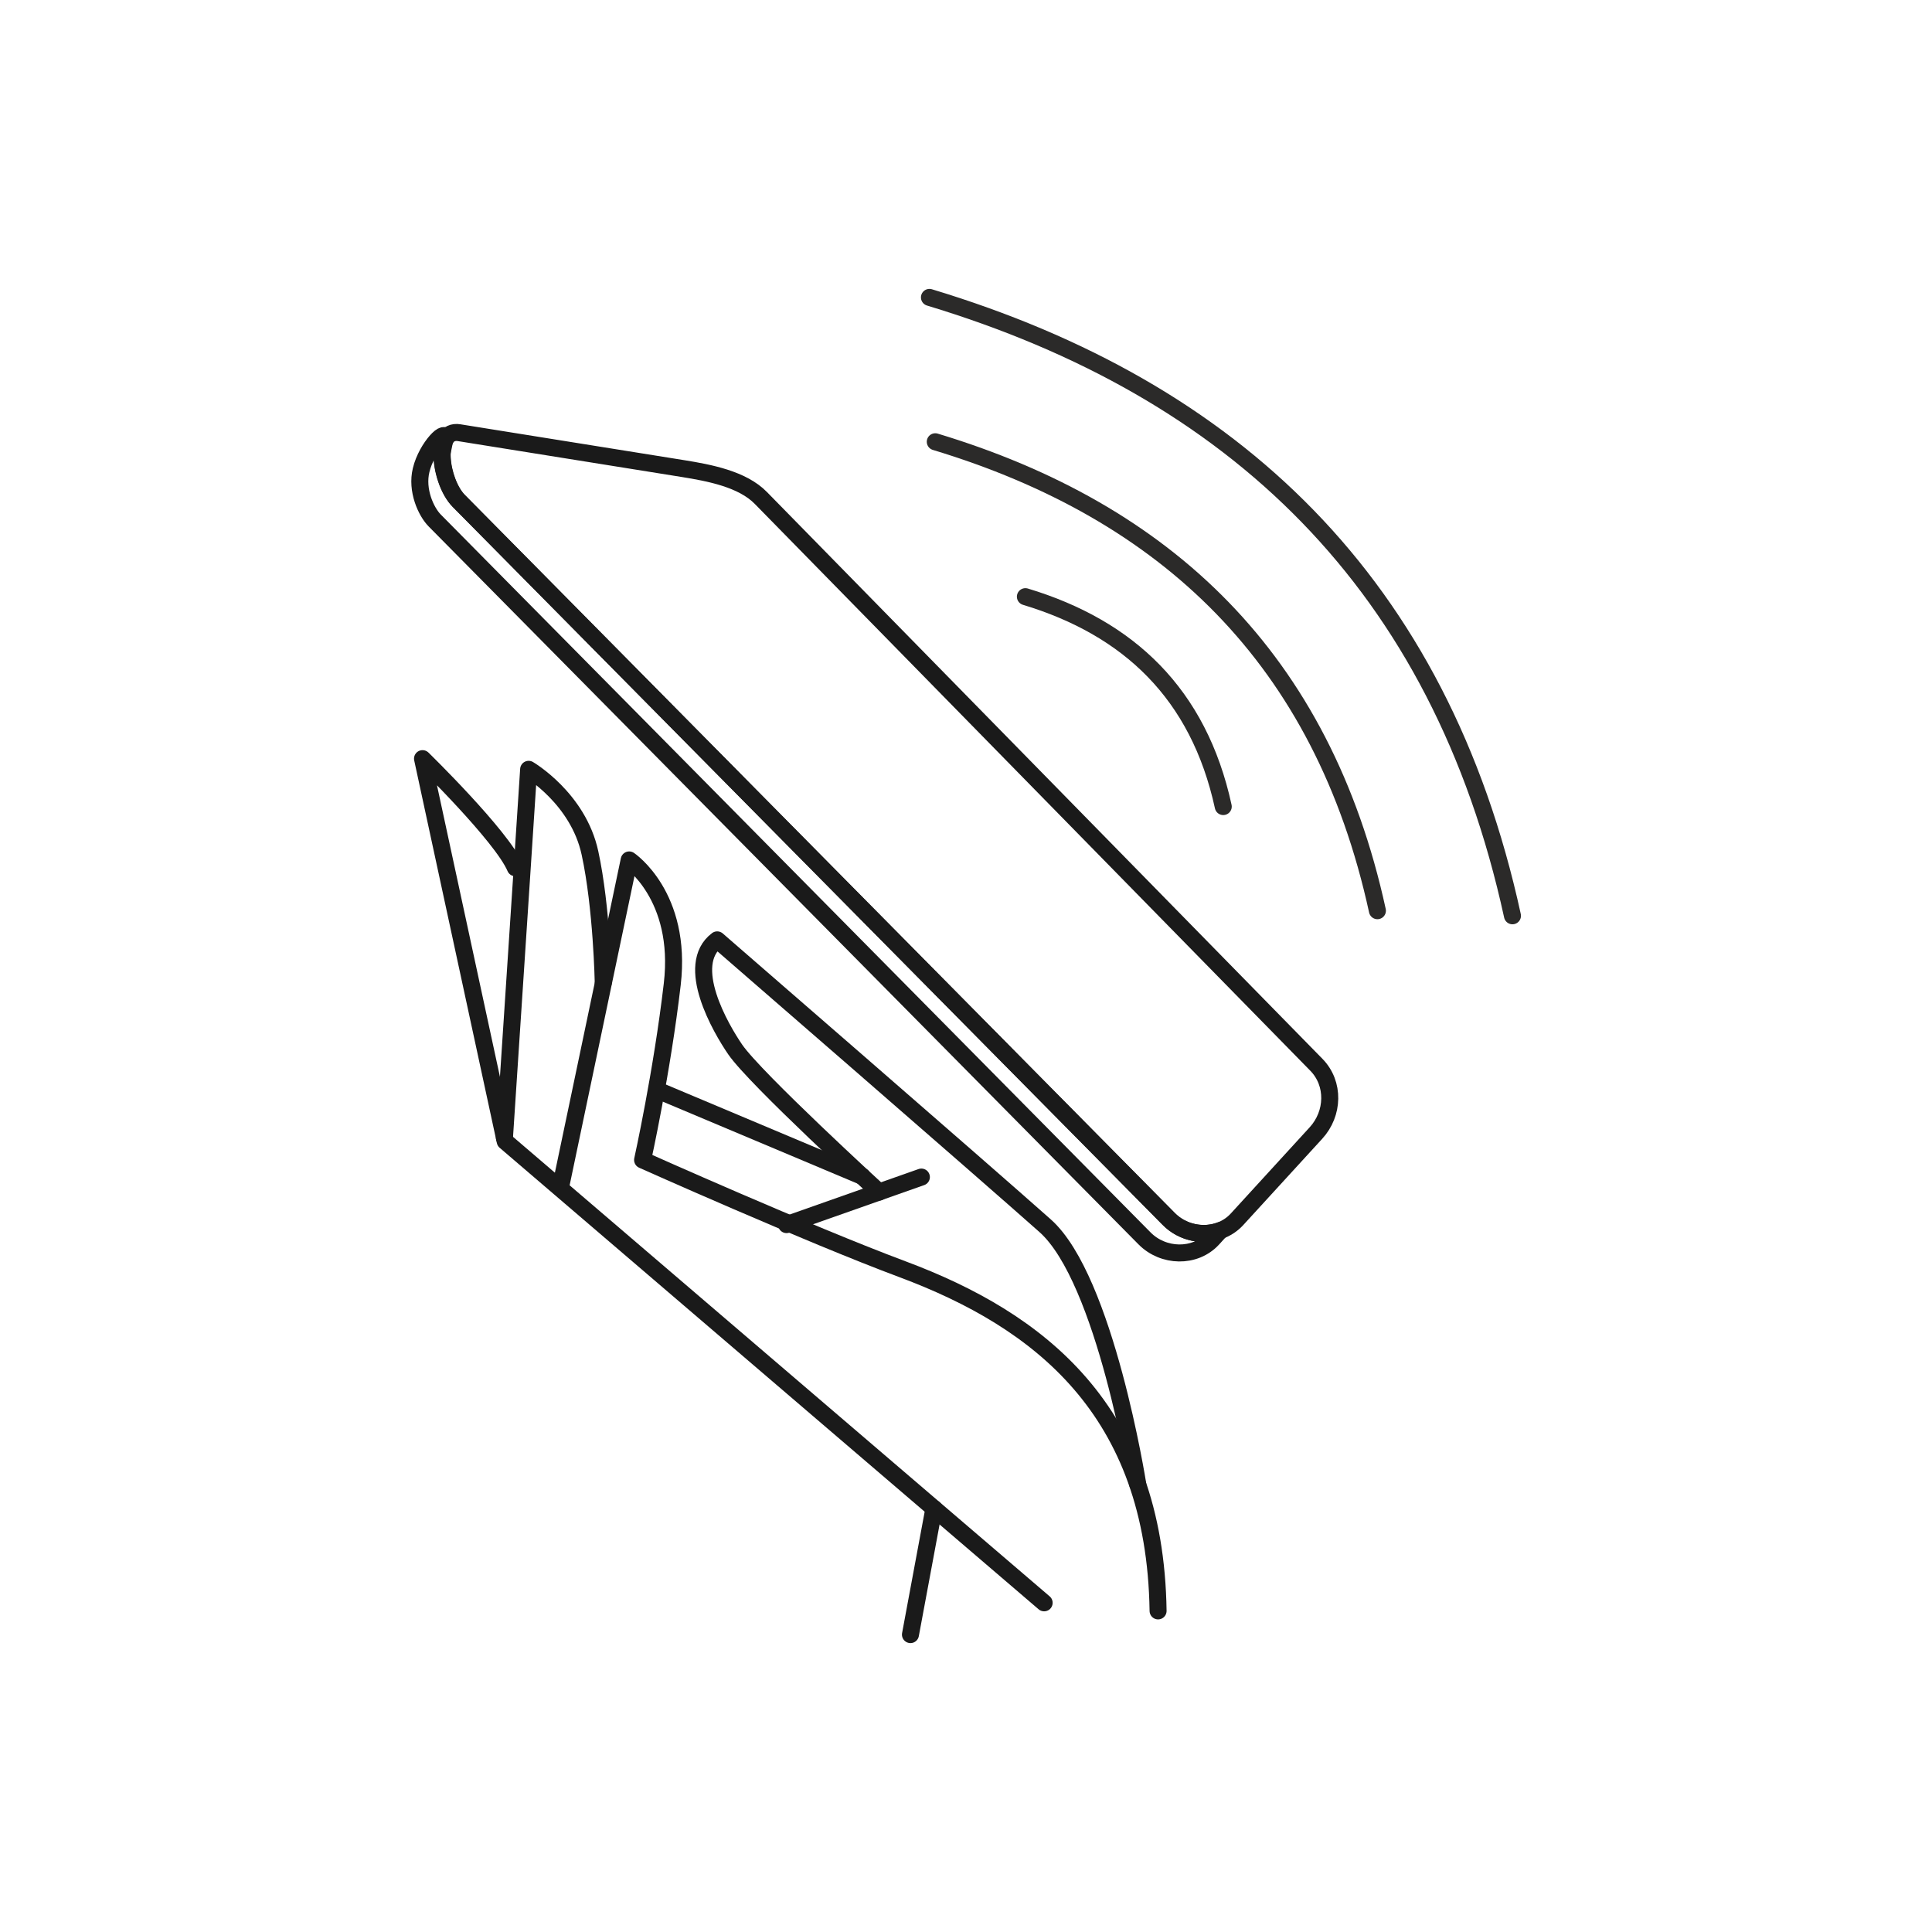
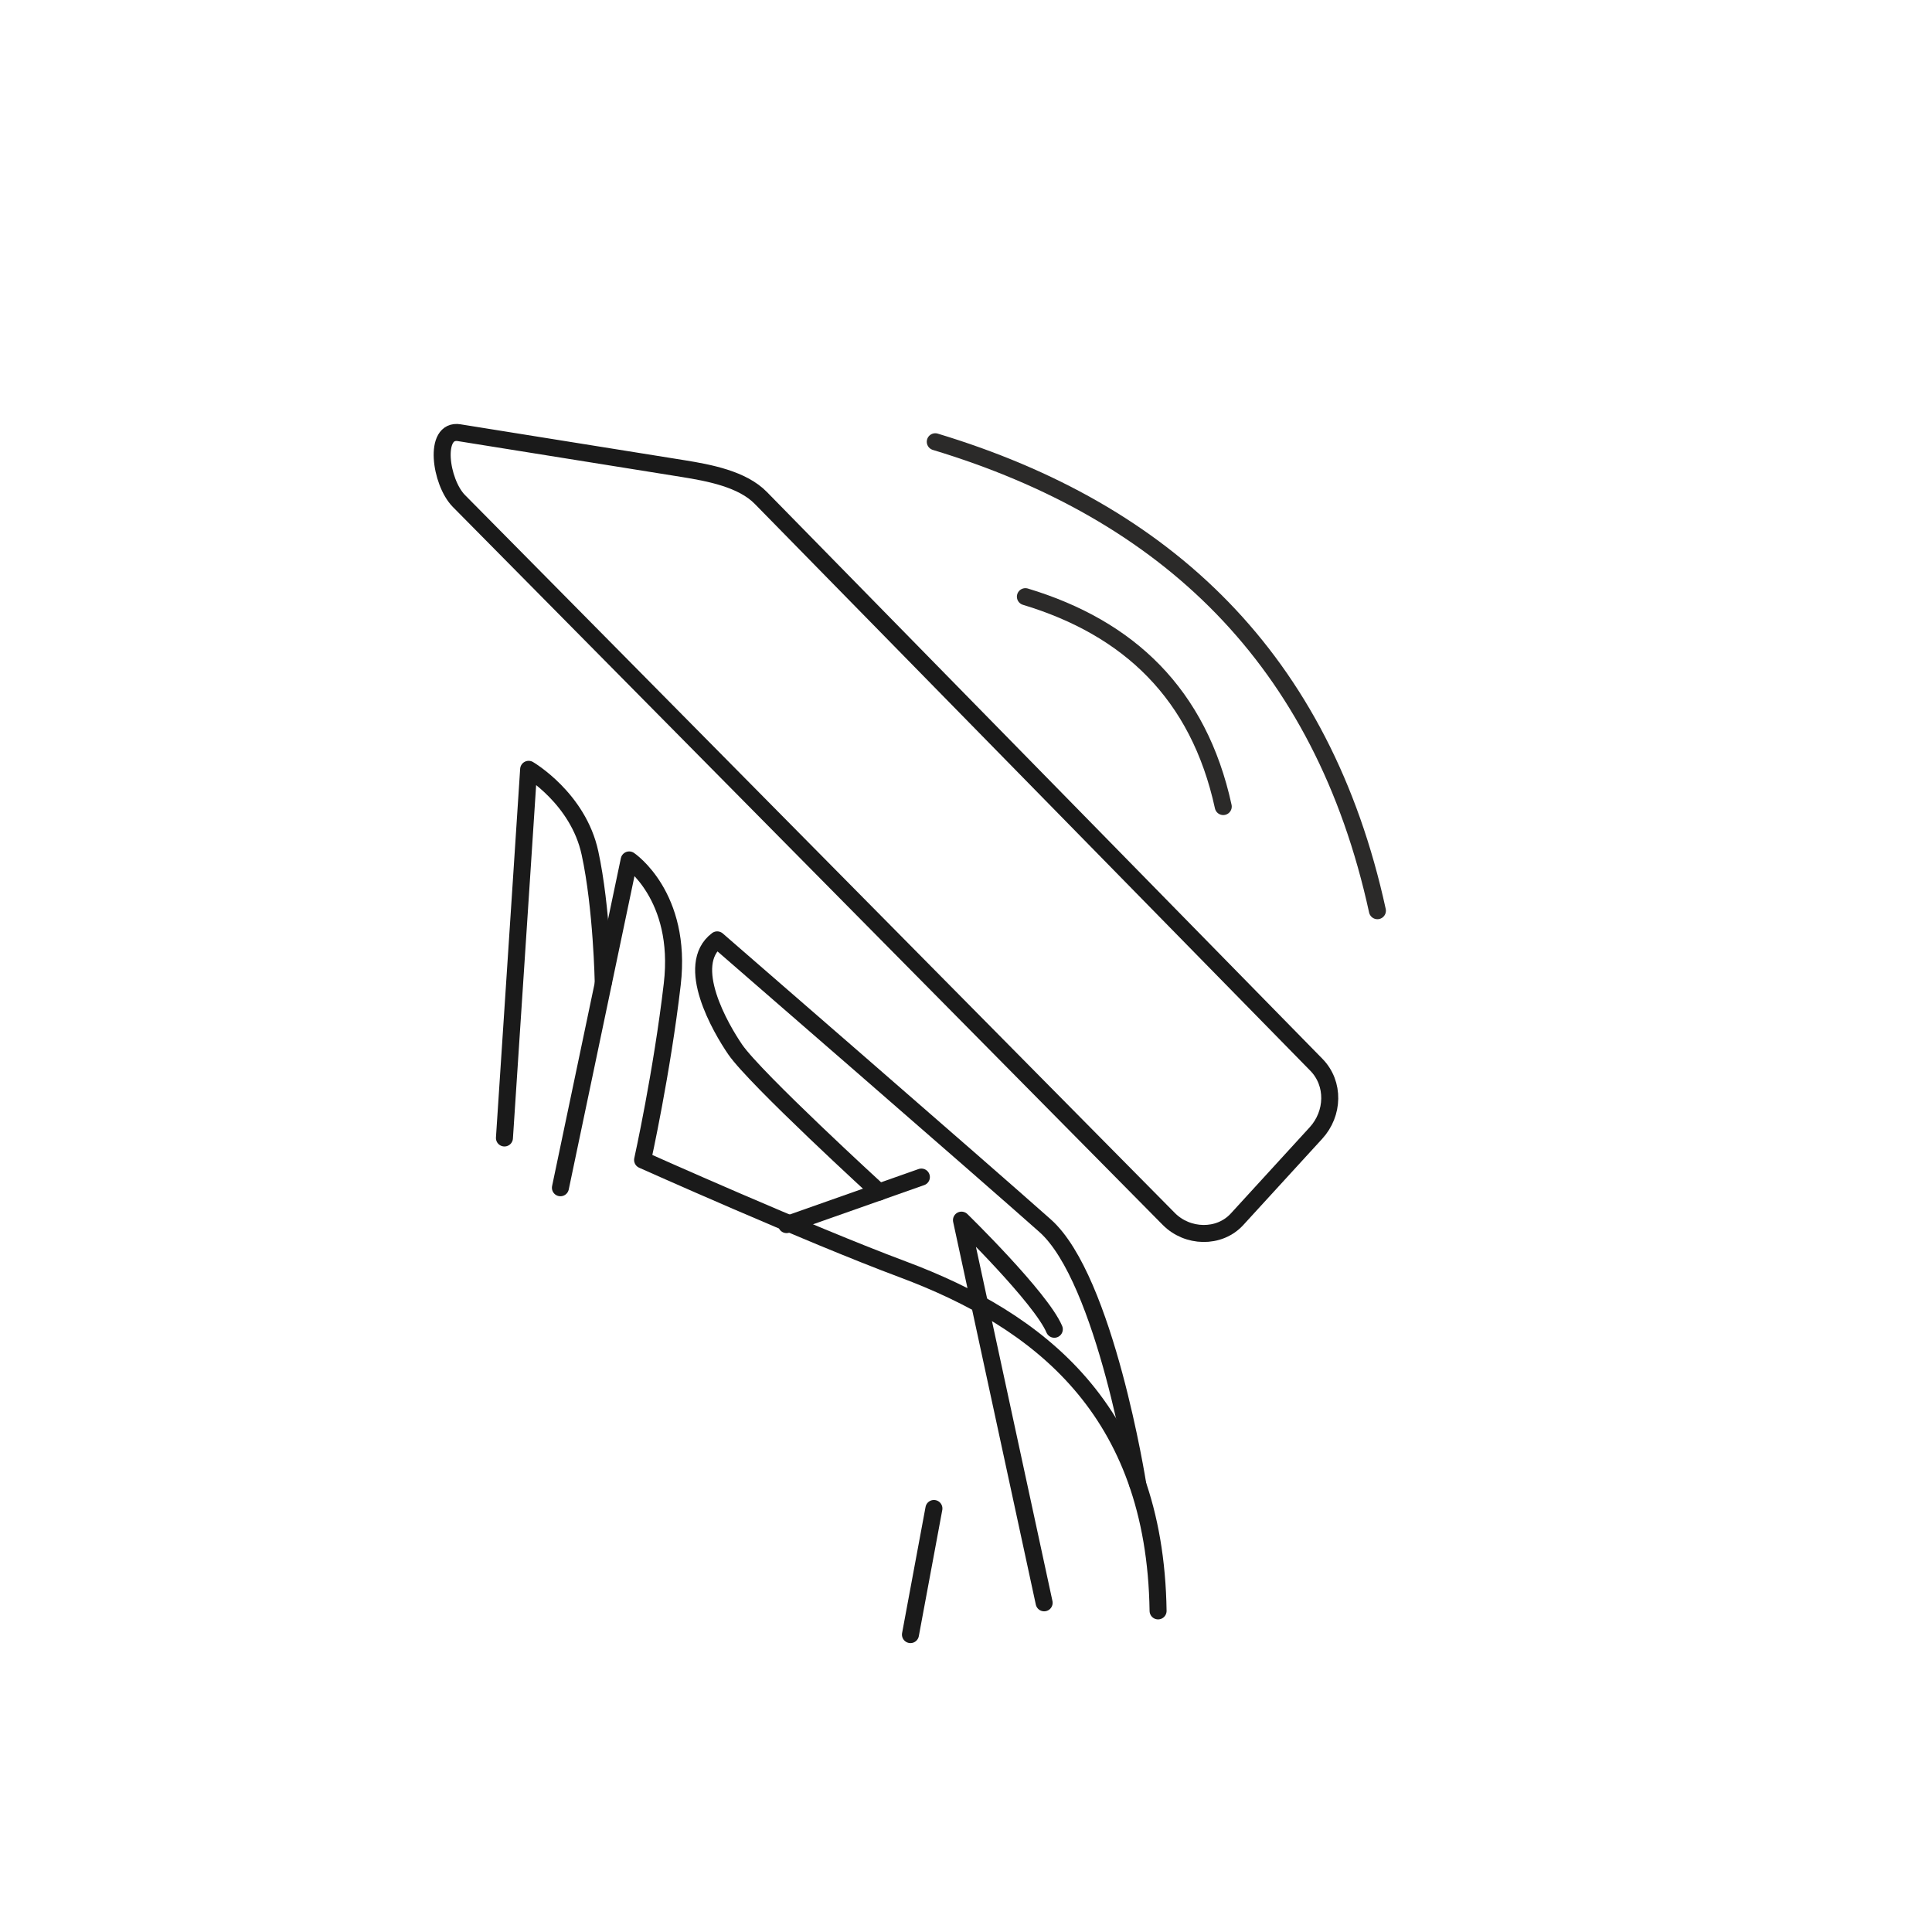
<svg xmlns="http://www.w3.org/2000/svg" xml:space="preserve" width="40mm" height="40mm" style="shape-rendering:geometricPrecision; text-rendering:geometricPrecision; image-rendering:optimizeQuality; fill-rule:evenodd; clip-rule:evenodd" viewBox="0 0 155.65 155.65">
  <defs>
    <style type="text/css">  .str1 {stroke:#2B2A29;stroke-width:1.37;stroke-linecap:round;stroke-linejoin:round;stroke-miterlimit:22.926} .str0 {stroke:#1A1A1A;stroke-width:1.37;stroke-linecap:round;stroke-linejoin:round;stroke-miterlimit:22.926} .fil0 {fill:none}  </style>
  </defs>
  <g id="Слой_x0020_1">
-     <path class="fil0 str0" d="M84.12 129.13l-43.42 -37.18c-2.22,-10.28 -4.44,-20.55 -6.66,-30.83 0,0 6.4,6.24 7.48,8.79" />
+     <path class="fil0 str0" d="M84.12 129.13c-2.22,-10.28 -4.44,-20.55 -6.66,-30.83 0,0 6.4,6.24 7.48,8.79" />
    <path class="fil0 str0" d="M40.64 91.68l1.36 -20.67 0.59 -9.03c0,0 3.99,2.33 4.94,6.74 0.96,4.41 1.07,10.46 1.07,10.46" />
    <path class="fil0 str0" d="M45.15 95.69l5.54 -26.41c0,0 4.3,2.88 3.47,10.01 -0.83,7.12 -2.39,14.16 -2.39,14.16 0,0 13.29,5.95 20.95,8.81 10.98,4.1 20.34,11.31 20.58,27.52" />
    <path class="fil0 str0" d="M91.66 119.56c0,0 -2.61,-16.5 -7.46,-20.81 -4.84,-4.31 -26.42,-23.03 -26.42,-23.03 -2.69,2.03 0.29,7.14 1.45,8.83 1.62,2.36 11.6,11.49 11.6,11.49" />
    <line class="fil0 str0" x1="74.23" y1="94.83" x2="63.37" y2="98.66" />
-     <line class="fil0 str0" x1="69.46" y1="94.77" x2="52.92" y2="87.81" />
    <line class="fil0 str0" x1="75.24" y1="121.53" x2="73.35" y2="131.69" />
-     <path class="fil0 str0" d="M35.83 35.45l-0.22 1.07c-0.04,1.29 0.51,3 1.35,3.84l57.19 57.84c1.1,1.12 2.78,1.46 4.17,0.93l-0.61 0.67c-1.44,1.57 -4,1.49 -5.5,-0.03l-57.19 -57.84c-0.7,-0.71 -1.49,-2.44 -1.09,-4.06 0.45,-1.87 2.15,-3.54 1.92,-2.42z" />
    <path class="fil0 str0" d="M36.99 34.86l18.03 2.89c2.11,0.34 4.79,0.84 6.28,2.37l44.75 45.66c1.49,1.52 1.4,3.94 -0.03,5.5l-6.36 6.95c-1.44,1.57 -4,1.49 -5.5,-0.03l-57.19 -57.84c-1.5,-1.52 -2.08,-5.84 0.03,-5.5z" />
    <path class="fil0 str1" d="M75.35 35.59c18.6,5.62 31.19,17.47 35.62,37.78" />
    <path class="fil0 str1" d="M82.61 48.07c8.32,2.51 13.96,7.82 15.94,16.91" />
-     <path class="fil0 str1" d="M74.88 23.96c24.52,7.41 41.13,23.04 46.97,49.82" />
    <polygon class="fil0" points="-0,0 155.65,0 155.65,155.65 -0,155.65 " />
  </g>
</svg>